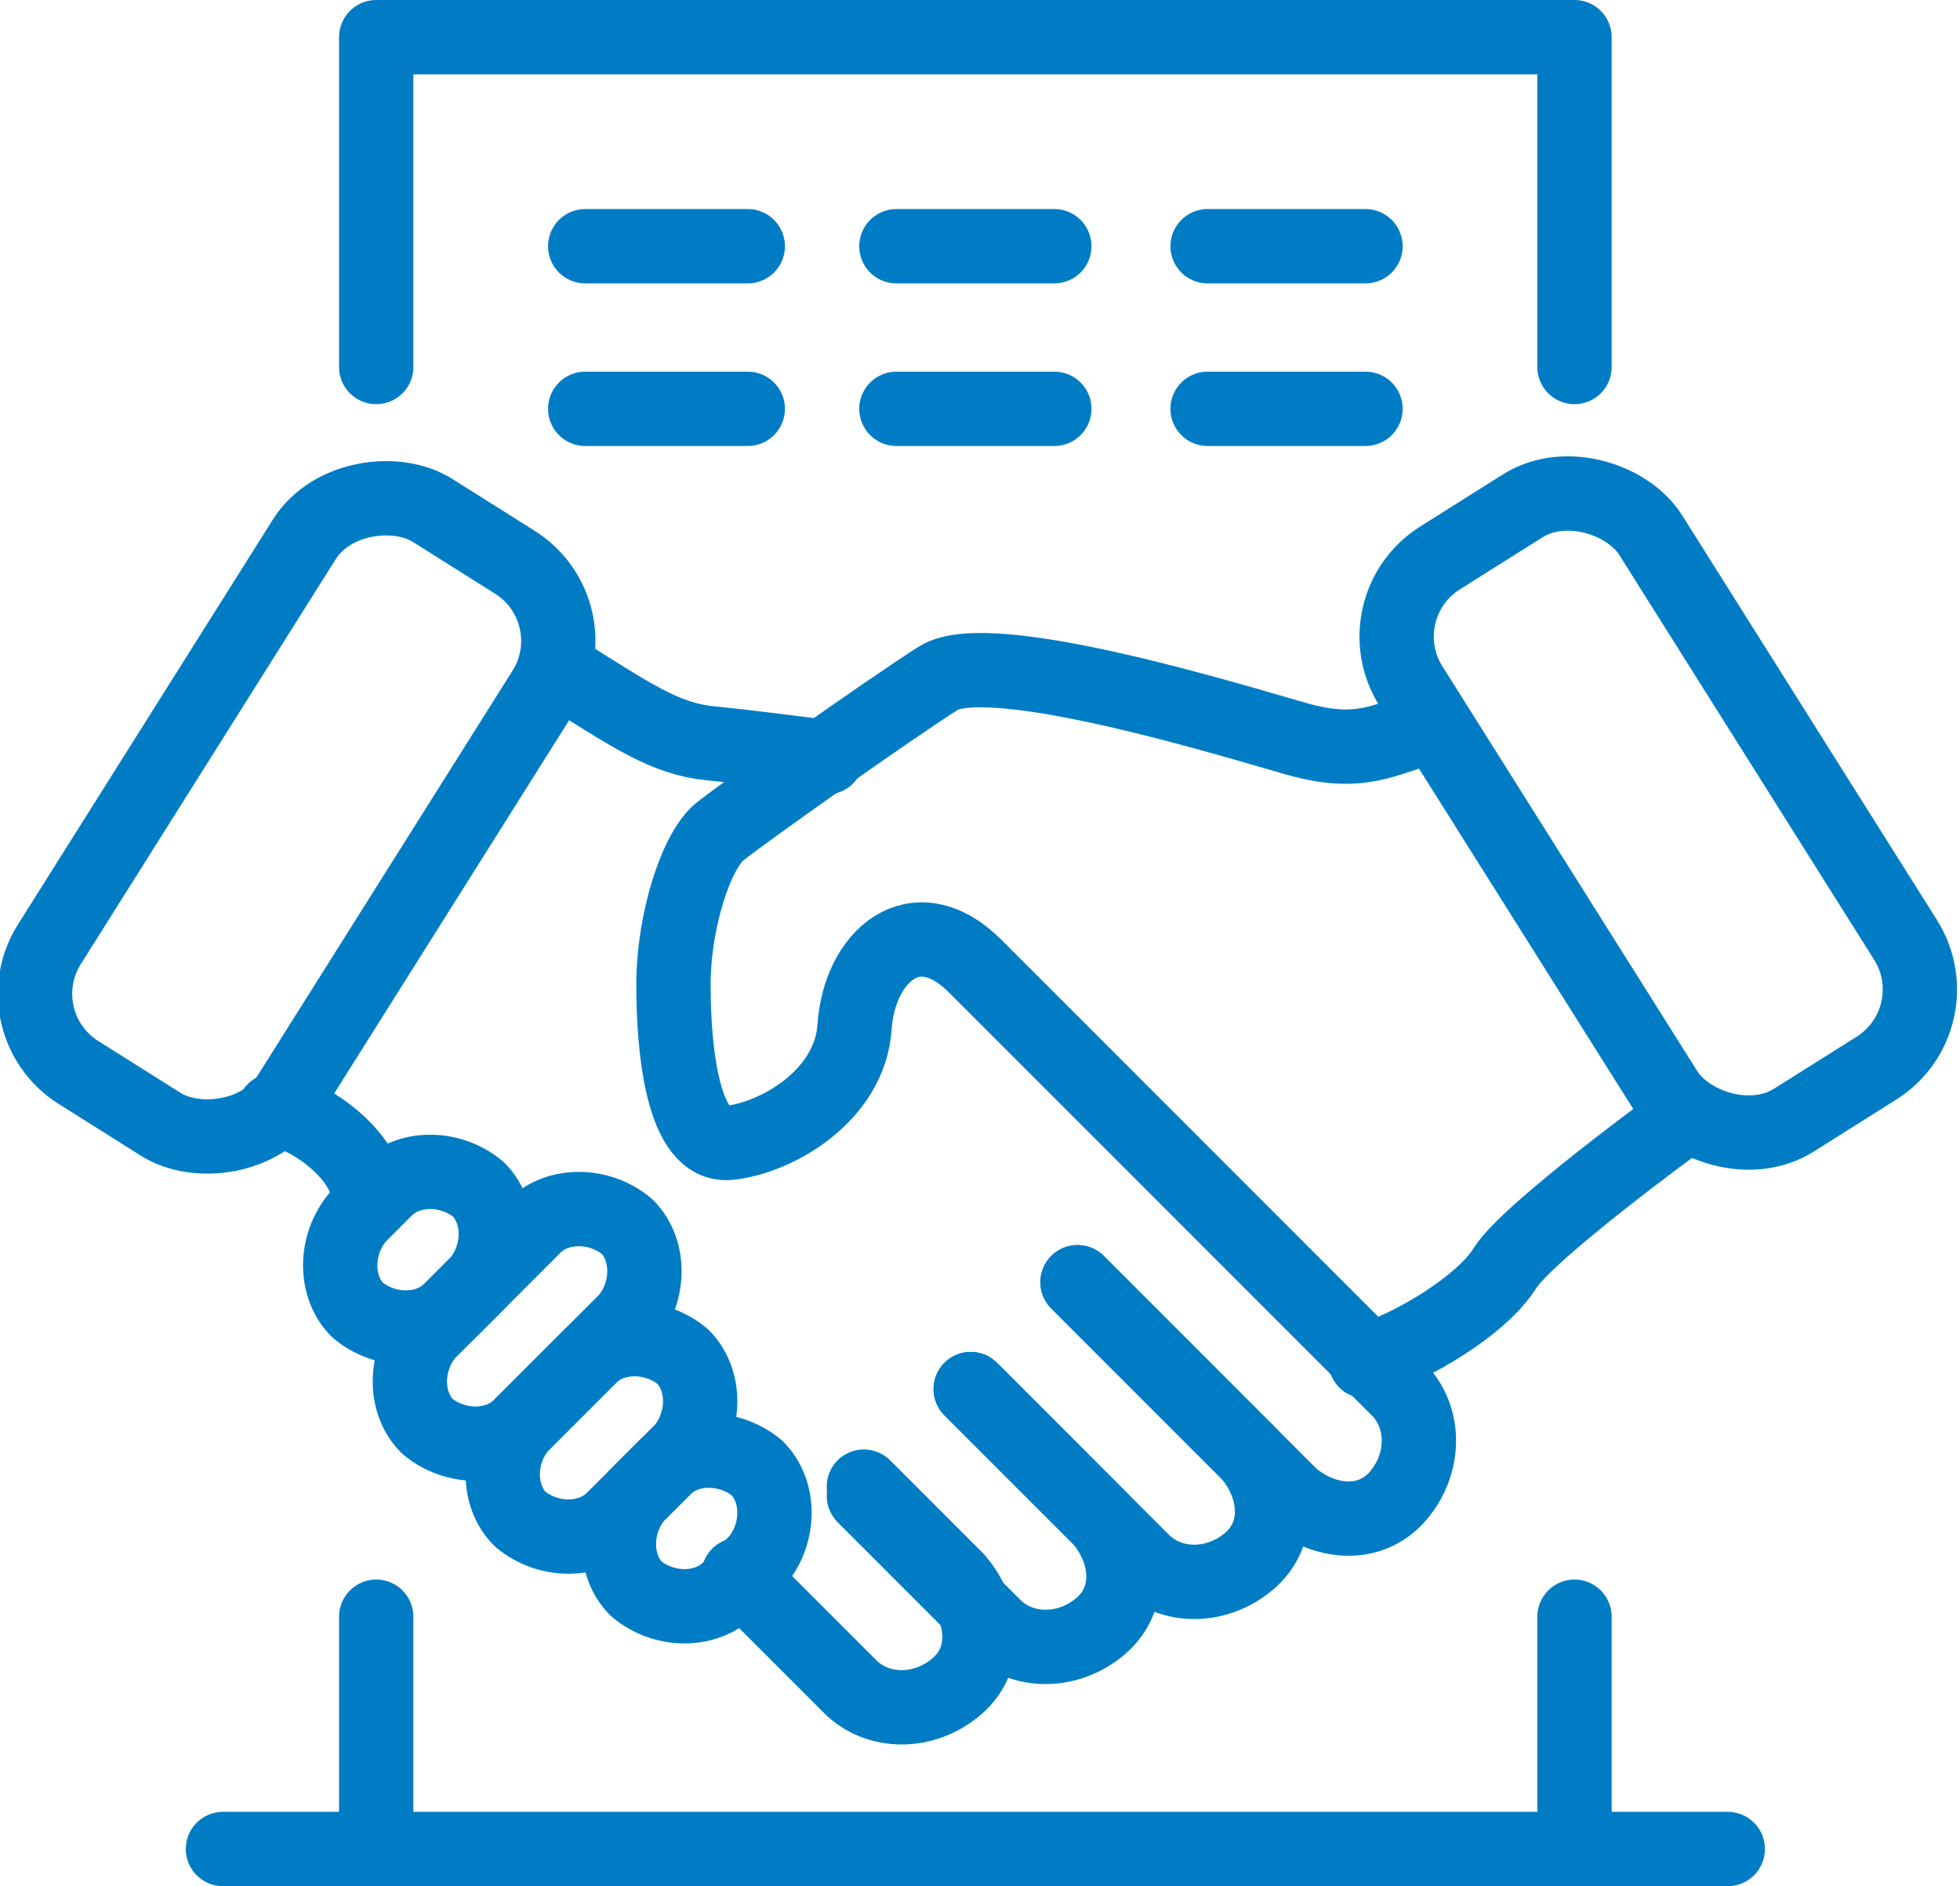
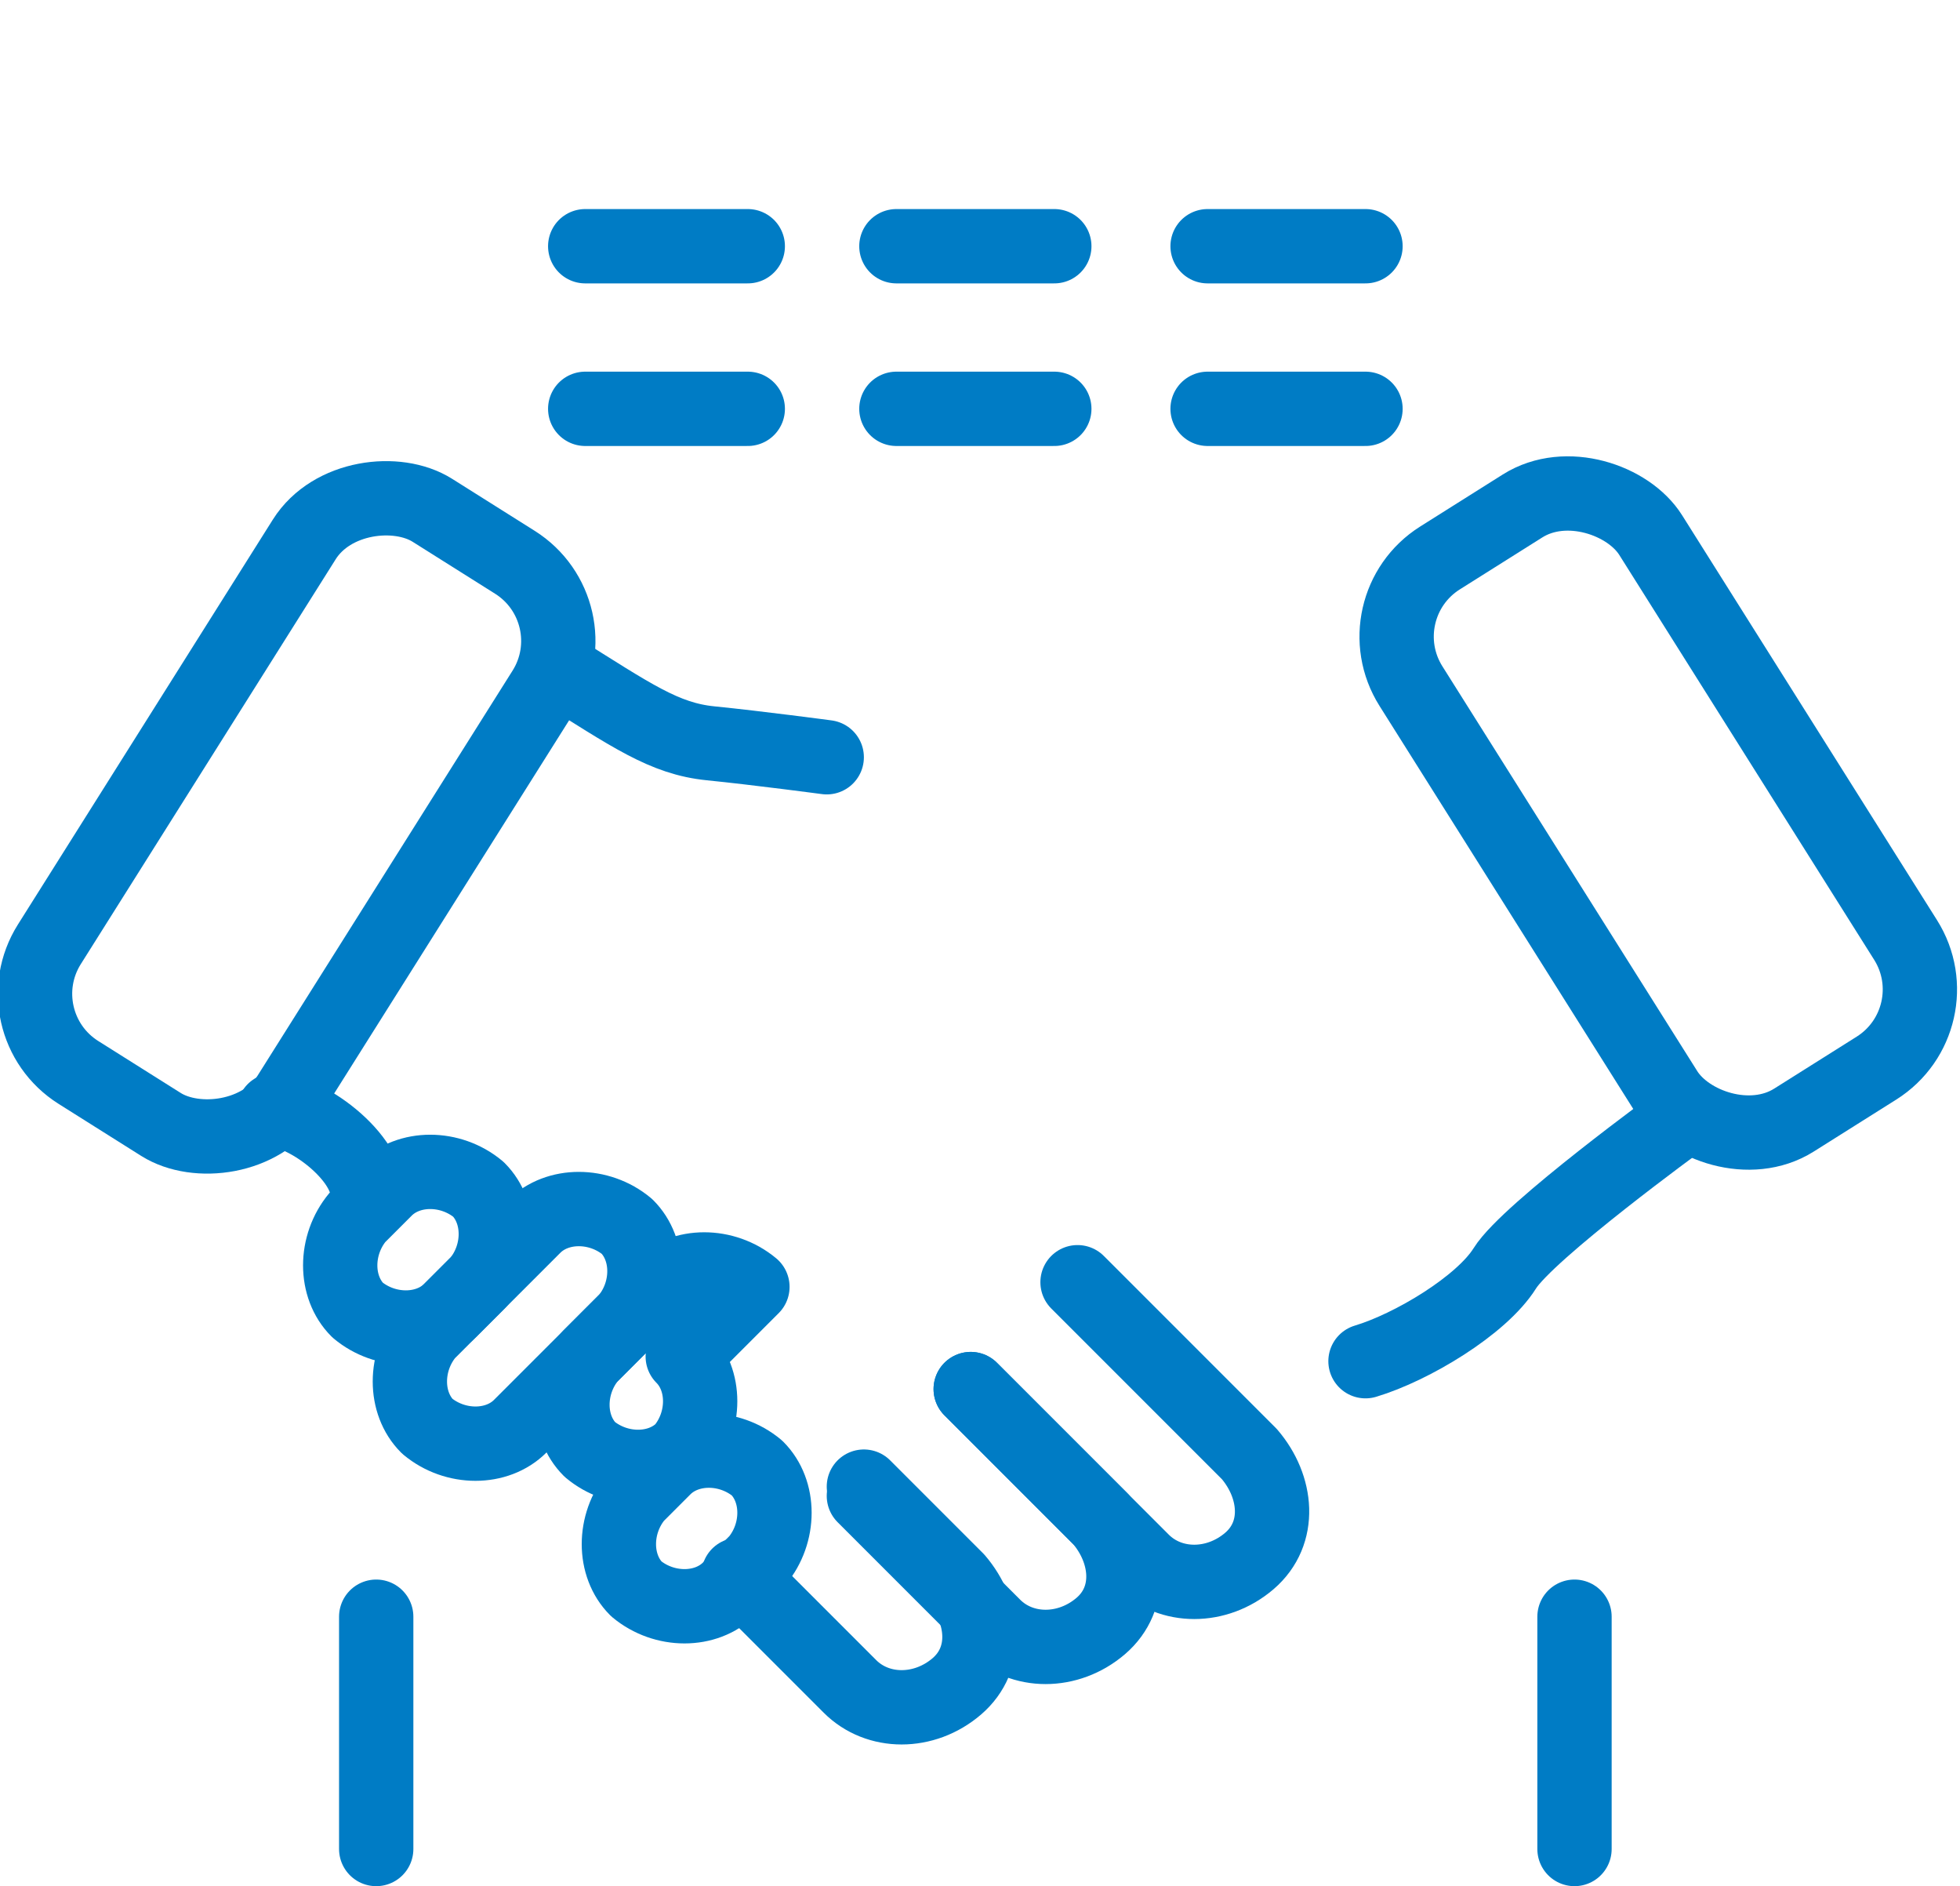
<svg xmlns="http://www.w3.org/2000/svg" version="1.1" viewBox="0 0 42.2 40.6">
  <defs>
    <style>
      .cls-1 {
        stroke-width: 1.6px;
      }

      .cls-1, .cls-2, .cls-3, .cls-4 {
        fill: none;
        stroke: #007cc5;
        stroke-linecap: round;
        stroke-linejoin: round;
      }

      .cls-2 {
        stroke-width: 1.6px;
      }

      .cls-3 {
        stroke-width: 1.6px;
      }

      .cls-4 {
        stroke-width: 1.6px;
      }
    </style>
  </defs>
  <g>
    <g id="_レイヤー_1" data-name="レイヤー_1">
      <g id="_レイヤー_1-2" data-name="_レイヤー_1">
        <g>
          <g>
            <path class="cls-3" d="M20.9,29.9l3.7,3.7c.6.6,1.6.6,2.3,0s.6-1.6,0-2.3l-3.7-3.7" />
            <path class="cls-3" d="M15.9,33.9l2.4,2.4c.6.6,1.6.6,2.3,0s.6-1.6,0-2.3l-2-2" />
            <path class="cls-3" d="M18.6,32.2l2.8,2.8c.6.6,1.6.6,2.3,0s.6-1.6,0-2.3l-2.8-2.8" />
            <path class="cls-1" d="M16.3,31.6h0c.5.5.5,1.4,0,2l-.6.6c-.5.5-1.4.5-2,0h0c-.5-.5-.5-1.4,0-2l.6-.6c.5-.5,1.4-.5,2,0Z" />
-             <path class="cls-1" d="M14.7,29.2h0c.5.5.5,1.4,0,2l-1.5,1.5c-.5.5-1.4.5-2,0h0c-.5-.5-.5-1.4,0-2l1.5-1.5c.5-.5,1.4-.5,2,0Z" />
+             <path class="cls-1" d="M14.7,29.2h0c.5.5.5,1.4,0,2c-.5.5-1.4.5-2,0h0c-.5-.5-.5-1.4,0-2l1.5-1.5c.5-.5,1.4-.5,2,0Z" />
            <path class="cls-1" d="M13.5,26.4h0c.5.5.5,1.4,0,2l-2.3,2.3c-.5.5-1.4.5-2,0h0c-.5-.5-.5-1.4,0-2l2.3-2.3c.5-.5,1.4-.5,2,0Z" />
            <path class="cls-1" d="M10.3,25.6h0c.5.5.5,1.4,0,2l-.6.6c-.5.5-1.4.5-2,0h0c-.5-.5-.5-1.4,0-2l.6-.6c.5-.5,1.4-.5,2,0Z" />
            <rect class="cls-2" x="-.7" y="14.5" width="14.3" height="6.1" rx="2" ry="2" transform="translate(-11.9 13.7) rotate(-57.8)" />
            <rect class="cls-4" x="32.7" y="10.4" width="6.1" height="14.3" rx="2" ry="2" transform="translate(-3.9 21.7) rotate(-32.2)" />
            <path class="cls-3" d="M5.9,23.9c.7,0,2.2,1.1,2,2" />
            <path class="cls-3" d="M12,14.4c1.6,1,2.3,1.5,3.3,1.6s2.5.3,2.5.3" />
-             <path class="cls-3" d="M30.6,15.7c-.8.2-1.3.6-2.7.2s-6.6-2-7.7-1.3-4.2,2.9-4.7,3.3-1,1.9-1,3.3.2,3.5,1.2,3.4,2.6-1,2.7-2.5,1.3-2.6,2.6-1.3l9.1,9.1c.6.6.6,1.6,0,2.3s-1.6.6-2.3,0l-4.6-4.6" />
            <path class="cls-3" d="M29.4,29.3c1-.3,2.5-1.2,3-2s3.8-3.2,3.8-3.2" />
          </g>
-           <polyline class="cls-3" points="8.1 7.9 8.1 .8 33.9 .8 33.9 7.9" />
          <line class="cls-3" x1="33.9" y1="34.8" x2="33.9" y2="39.8" />
          <line class="cls-3" x1="8.1" y1="39.8" x2="8.1" y2="34.8" />
-           <line class="cls-3" x1="4.8" y1="39.8" x2="37.2" y2="39.8" />
          <g>
            <line class="cls-3" x1="12.6" y1="5.3" x2="16.1" y2="5.3" />
            <line class="cls-3" x1="19.3" y1="5.3" x2="22.7" y2="5.3" />
            <line class="cls-3" x1="26" y1="5.3" x2="29.4" y2="5.3" />
          </g>
          <g>
            <line class="cls-3" x1="12.6" y1="8.8" x2="16.1" y2="8.8" />
            <line class="cls-3" x1="19.3" y1="8.8" x2="22.7" y2="8.8" />
            <line class="cls-3" x1="26" y1="8.8" x2="29.4" y2="8.8" />
          </g>
        </g>
      </g>
    </g>
  </g>
</svg>